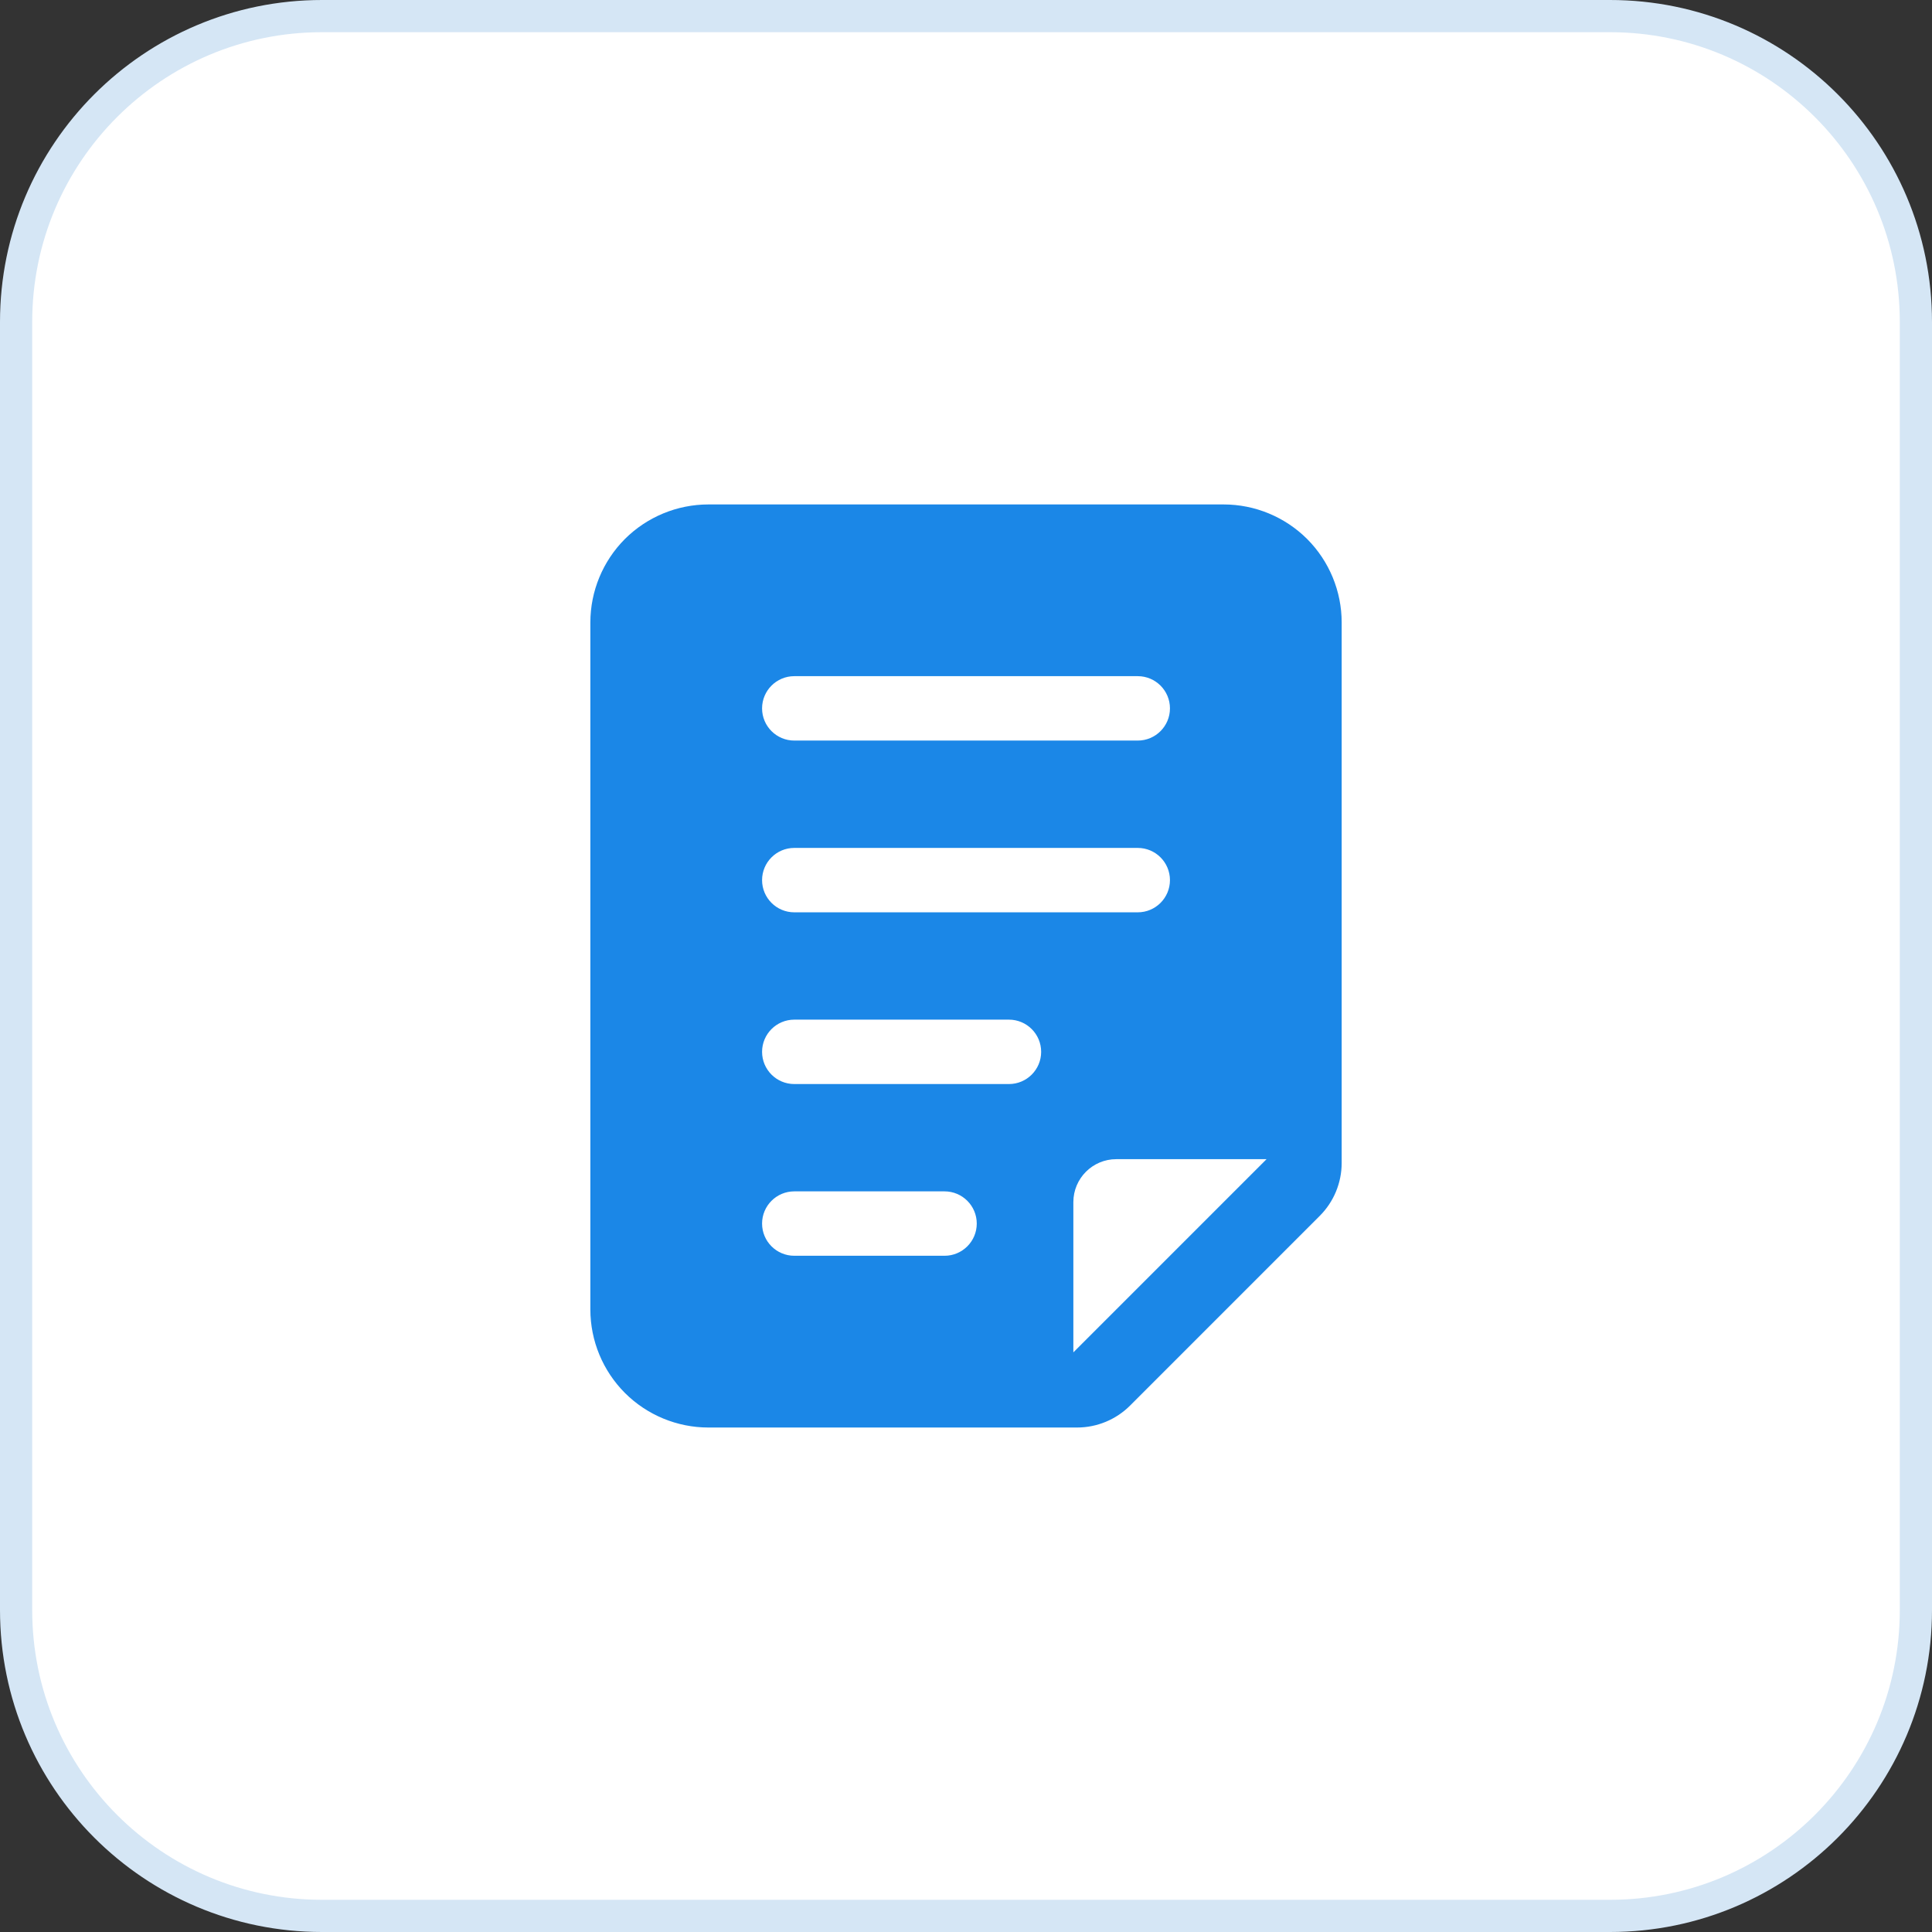
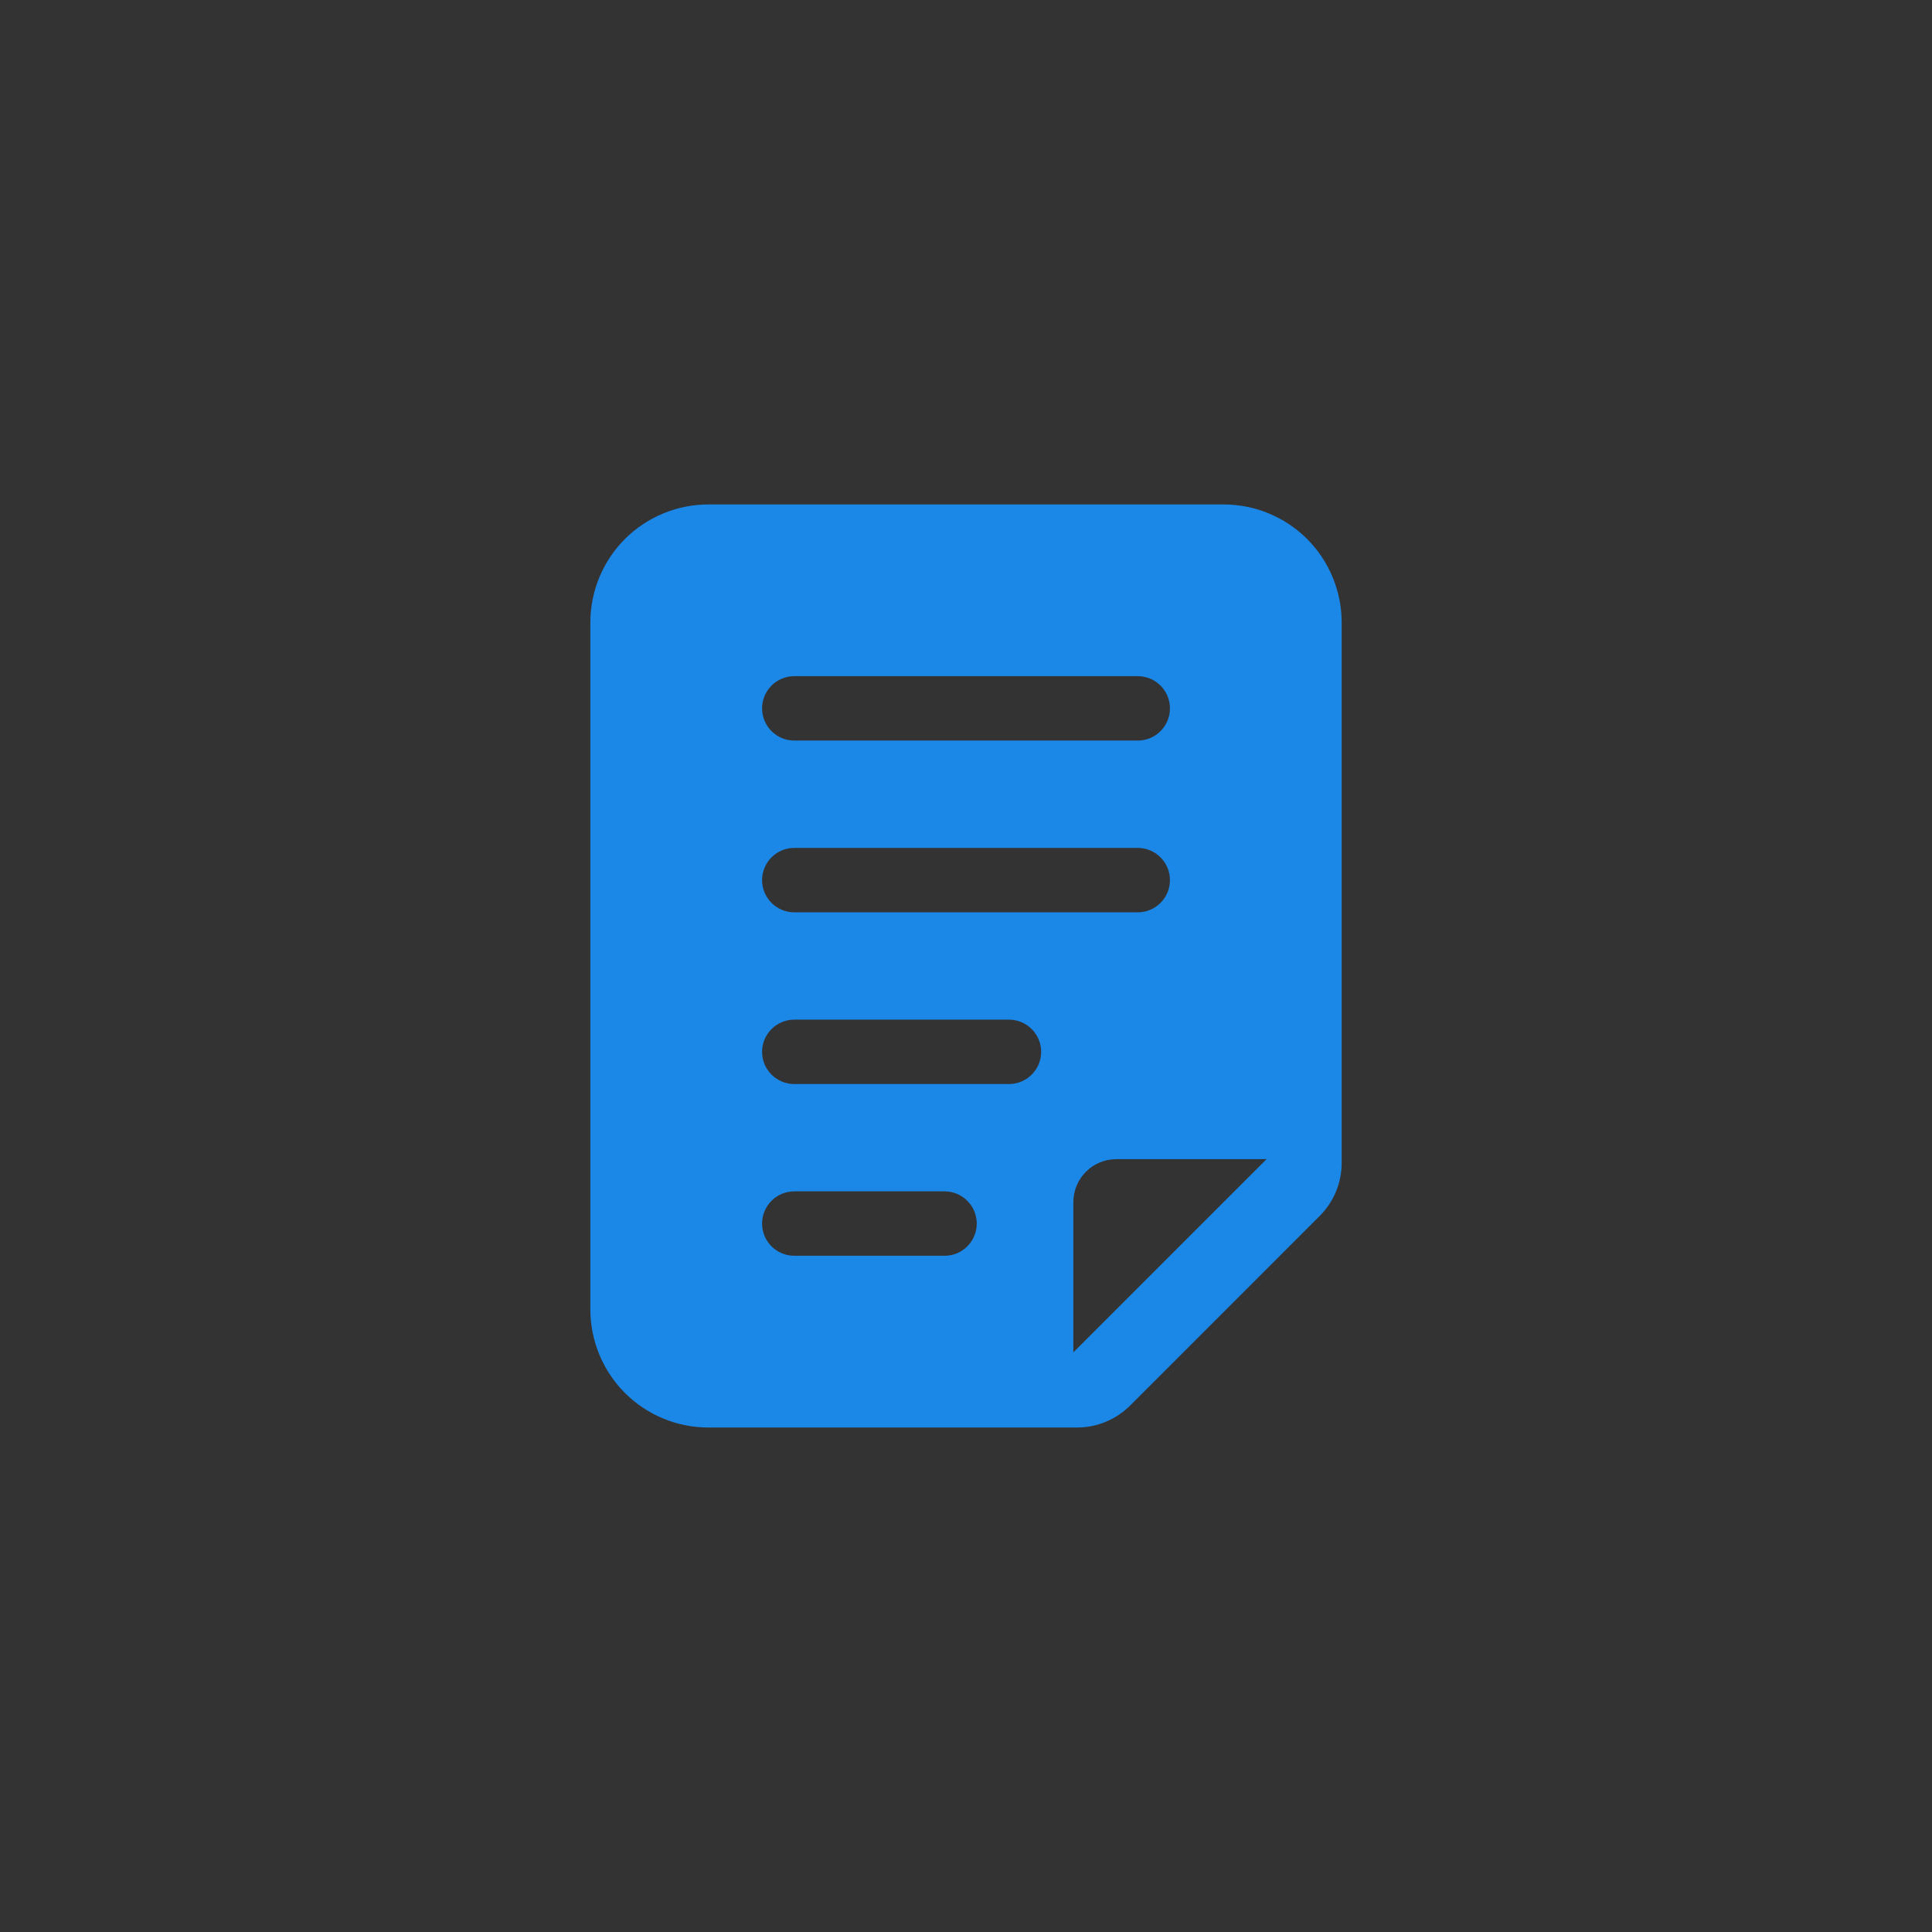
<svg xmlns="http://www.w3.org/2000/svg" width="60" height="60" viewBox="0 0 60 60" fill="none">
  <rect x="0" y="0" width="60" height="60" fill="#333333" stroke="none" />
-   <path d="M10 0.5H50C55.247 0.5 59.5 4.753 59.5 10V50C59.5 55.247 55.247 59.5 50 59.5H10C4.753 59.5 0.5 55.247 0.5 50V10C0.5 4.753 4.753 0.5 10 0.5Z" fill="white" />
-   <path d="M10 0.5H50C55.247 0.5 59.5 4.753 59.5 10V50C59.5 55.247 55.247 59.5 50 59.5H10C4.753 59.5 0.5 55.247 0.5 50V10C0.5 4.753 4.753 0.5 10 0.5Z" stroke="#D5E6F5" />
  <path fill-rule="evenodd" clip-rule="evenodd" d="M41.667 19.333V36.114C41.667 36.733 41.422 37.326 40.983 37.763L35.098 43.649C34.661 44.087 34.067 44.333 33.449 44.333H22.001C21.029 44.333 20.095 43.946 19.407 43.259C18.721 42.571 18.334 41.638 18.334 40.666V19.333C18.334 18.361 18.721 17.427 19.407 16.739C20.095 16.053 21.029 15.666 22.001 15.666H38.001C38.973 15.666 39.906 16.053 40.594 16.739C41.281 17.427 41.667 18.361 41.667 19.333ZM33.334 41.999L39.334 35.999H34.667C33.931 35.999 33.334 36.597 33.334 37.333V41.999ZM24.667 22.999H35.334C35.886 22.999 36.334 22.551 36.334 21.999C36.334 21.447 35.886 20.999 35.334 20.999H24.667C24.115 20.999 23.667 21.447 23.667 21.999C23.667 22.551 24.115 22.999 24.667 22.999ZM24.667 38.999H29.334C29.886 38.999 30.334 38.551 30.334 37.999C30.334 37.447 29.886 36.999 29.334 36.999H24.667C24.115 36.999 23.667 37.447 23.667 37.999C23.667 38.551 24.115 38.999 24.667 38.999ZM24.667 33.666H31.334C31.886 33.666 32.334 33.218 32.334 32.666C32.334 32.114 31.886 31.666 31.334 31.666H24.667C24.115 31.666 23.667 32.114 23.667 32.666C23.667 33.218 24.115 33.666 24.667 33.666ZM24.667 28.333H35.334C35.886 28.333 36.334 27.885 36.334 27.333C36.334 26.781 35.886 26.333 35.334 26.333H24.667C24.115 26.333 23.667 26.781 23.667 27.333C23.667 27.885 24.115 28.333 24.667 28.333Z" fill="#1B87E7" />
</svg>